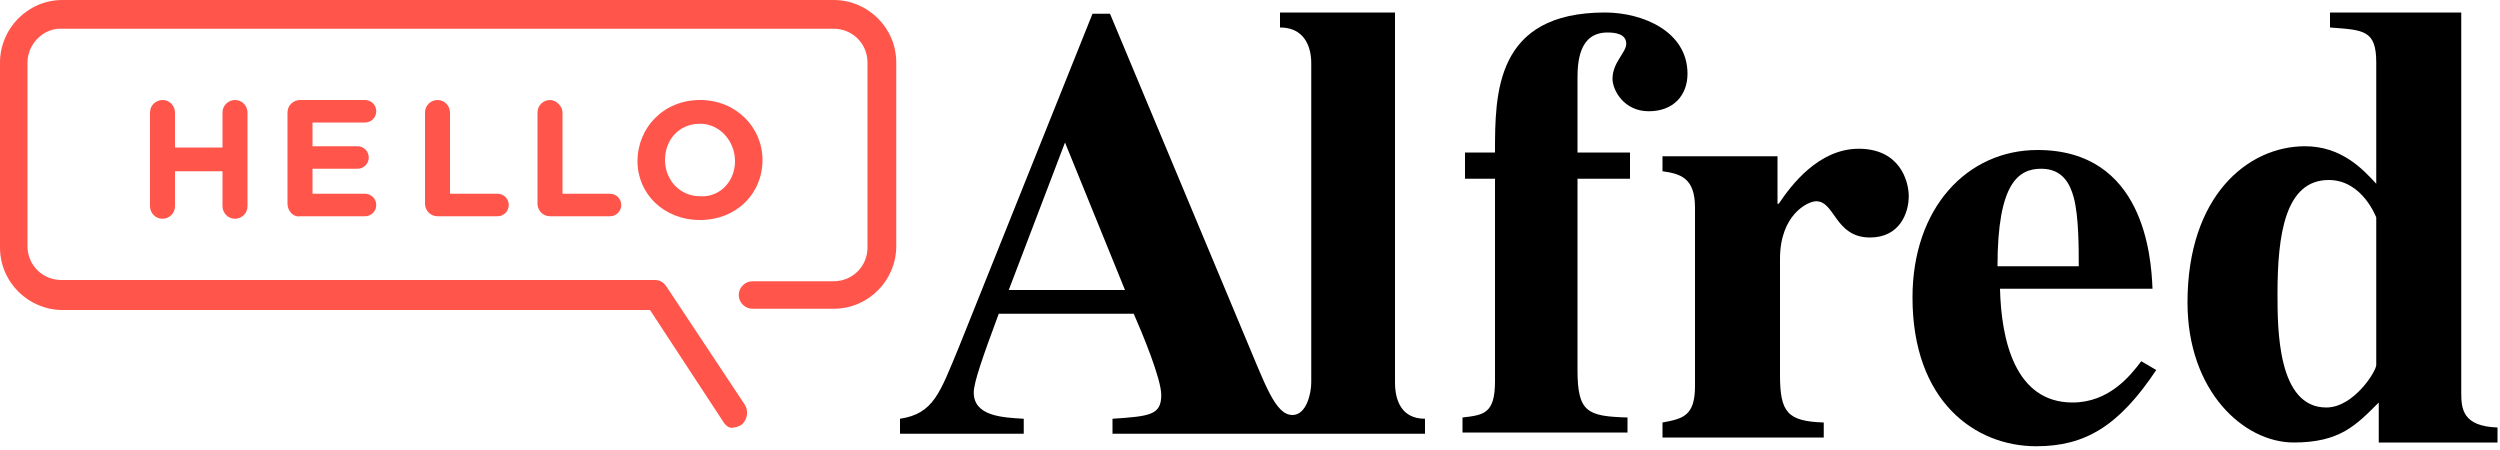
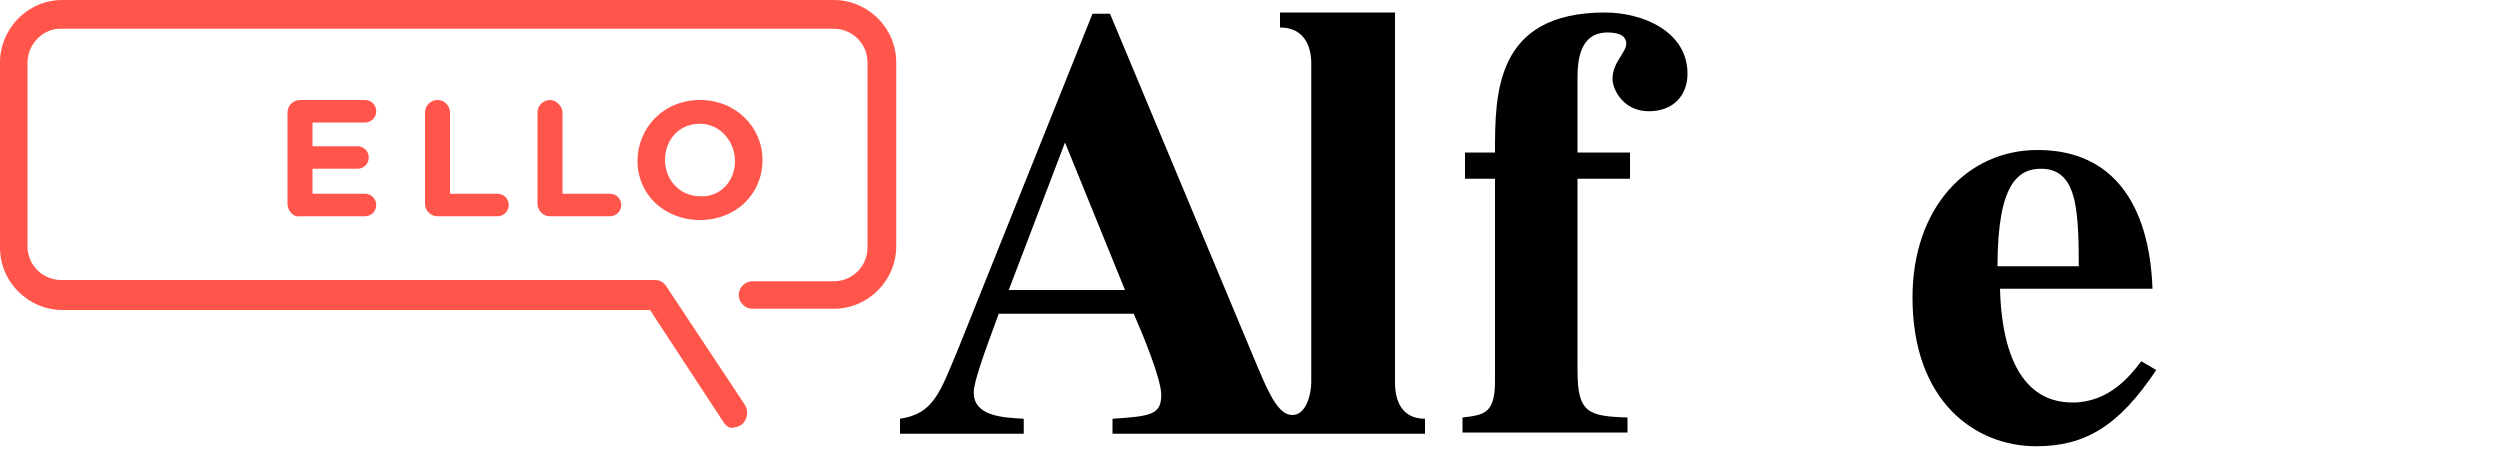
<svg xmlns="http://www.w3.org/2000/svg" xmlns:ns1="http://www.bohemiancoding.com/sketch/ns" version="1.1" id="Capa_1" x="0px" y="0px" viewBox="0 0 200 36" style="enable-background:new 0 0 200 36;" xml:space="preserve">
  <style type="text/css">
	.st0{fill-rule:evenodd;clip-rule:evenodd;}
	.st1{fill-rule:evenodd;clip-rule:evenodd;fill:#FF554B;}
</style>
  <g>
    <path id="Fill-165" ns1:type="MSShapeGroup" class="st0" d="M80.7,23.2l4.5-11.8L90,23.2H80.7L80.7,23.2z M111.6,30.6V1h-9.2   v1.2c2.4,0,2.5,2.3,2.5,2.8v25.6c0,0.9-0.4,2.6-1.5,2.6c-1.4,0-2.2-2.5-3.9-6.5L88.8,1.1h-1.4L76.7,27.8c-1.5,3.6-2,5.3-4.7,5.7   v1.2h9.9v-1.2c-1.7-0.1-4-0.2-4-2.1c0-0.8,0.7-2.8,2-6.3h10.8c0.7,1.6,2.2,5.2,2.2,6.5c0,1.6-0.9,1.7-3.9,1.9v1.2H114v-1.2   C112.1,33.5,111.6,32,111.6,30.6L111.6,30.6z" />
    <path id="Fill-166" ns1:type="MSShapeGroup" class="st0" d="M117,33.4c1.7-0.2,2.6-0.3,2.6-2.9V14.3h-2.4v-2.1h2.4   c0-4.7,0-11.2,8.8-11.2c3,0,6.6,1.5,6.6,4.9c0,1.7-1.1,3-3.1,3c-2,0-2.9-1.7-2.9-2.6c0-1.3,1.1-2.1,1.1-2.8c0-0.8-0.9-0.9-1.5-0.9   c-2.3,0-2.4,2.4-2.4,3.7v5.9h4.2v2.1h-4.2v15.3c0,3.4,0.8,3.7,4,3.8v1.2H117V33.4" />
-     <path id="Fill-167" ns1:type="MSShapeGroup" class="st0" d="M145.9,35H133v-1.2c1.6-0.3,2.6-0.5,2.6-2.9V16.6   c0-2.4-1.2-2.7-2.6-2.9v-1.2h9.2v3.8h0.1c1-1.5,3.2-4.4,6.4-4.4c3.3,0,4,2.6,4,3.8c0,1.3-0.7,3.3-3.1,3.3c-2.8,0-2.8-2.9-4.3-2.9   c-0.7,0-2.9,1.1-2.9,4.6V30c0,3,0.6,3.7,3.5,3.8V35" />
    <path id="Fill-168" ns1:type="MSShapeGroup" class="st0" d="M166.3,21.3c0-1.5,0-4-0.4-5.5c-0.3-1.1-0.9-2.3-2.6-2.3   c-1.8,0-3.5,1.1-3.5,7.8H166.3L166.3,21.3z M172.5,29.6c-3,4.5-5.7,6.1-9.6,6.1c-4.9,0-9.9-3.6-9.9-11.9c0-7.2,4.4-11.8,10-11.8   c8.5,0,9.1,8.5,9.2,11.1H160c0.1,4.1,1.2,9.1,5.8,9.1c2.9,0,4.6-2.1,5.5-3.3L172.5,29.6L172.5,29.6z" />
-     <path id="Fill-169" ns1:type="MSShapeGroup" class="st0" d="M190.1,17.4c0,0-1.1-3-3.8-3c-3.5,0-4.1,4.4-4.1,9.1   c0,2.8,0,9.1,3.9,9.1c2.2,0,4-2.9,4-3.4V17.4L190.1,17.4z M199.8,35.4l-9.5,0v-3.2c-1.8,1.8-3.1,3.2-6.8,3.2c-4,0-8.5-4.1-8.5-11.2   c0-8.5,4.8-12.5,9.4-12.5c2.9,0,4.6,1.8,5.7,3V5c0-2.6-1-2.6-3.7-2.8V1h10.5v30.4c0,1.3,0.1,2.7,2.9,2.8V35.4L199.8,35.4z" />
-     <path id="Fill-170" ns1:type="MSShapeGroup" class="st1" d="M12,9c0-0.6,0.5-1,1-1c0.6,0,1,0.5,1,1v2.8h3.8V9c0-0.6,0.5-1,1-1   c0.6,0,1,0.5,1,1v7.5c0,0.6-0.5,1-1,1c-0.6,0-1-0.5-1-1v-2.8h-3.8v2.8c0,0.6-0.5,1-1,1c-0.6,0-1-0.5-1-1V9" />
    <path id="Fill-172" ns1:type="MSShapeGroup" class="st1" d="M23,16.3V9c0-0.6,0.5-1,1-1h5.2c0.5,0,0.9,0.4,0.9,0.9   s-0.4,0.9-0.9,0.9H25v1.9h3.6c0.5,0,0.9,0.4,0.9,0.9c0,0.5-0.4,0.9-0.9,0.9H25v2h4.2c0.5,0,0.9,0.4,0.9,0.9c0,0.5-0.4,0.9-0.9,0.9   H24C23.5,17.4,23,16.9,23,16.3" />
    <path id="Fill-174" ns1:type="MSShapeGroup" class="st1" d="M34,9c0-0.6,0.5-1,1-1c0.6,0,1,0.5,1,1v6.5h3.8   c0.5,0,0.9,0.4,0.9,0.9c0,0.5-0.4,0.9-0.9,0.9H35c-0.6,0-1-0.5-1-1V9" />
    <path id="Fill-176" ns1:type="MSShapeGroup" class="st1" d="M43,9c0-0.6,0.5-1,1-1s1,0.5,1,1v6.5h3.8c0.5,0,0.9,0.4,0.9,0.9   c0,0.5-0.4,0.9-0.9,0.9H44c-0.6,0-1-0.5-1-1V9" />
    <path id="Fill-178" ns1:type="MSShapeGroup" class="st1" d="M58.8,12.9L58.8,12.9c0-1.6-1.2-3-2.8-3c-1.7,0-2.8,1.3-2.8,2.9v0   c0,1.6,1.2,2.9,2.8,2.9C57.6,15.8,58.8,14.5,58.8,12.9L58.8,12.9z M51,12.9L51,12.9c0-2.7,2.1-4.9,5-4.9c2.9,0,5,2.2,5,4.8v0   c0,2.7-2.1,4.8-5,4.8S51,15.5,51,12.9L51,12.9z" />
    <path id="Fill-180" ns1:type="MSShapeGroup" class="st1" d="M57.9,33.8l-5.9-9H5c-2.7,0-5-2.2-5-5V5c0-2.7,2.2-5,5-5h61.7   c2.7,0,5,2.2,5,5v14.7c0,2.7-2.2,5-5,5h-6.5c-0.6,0-1.1-0.5-1.1-1.1c0-0.6,0.5-1.1,1.1-1.1h6.5c1.5,0,2.7-1.2,2.7-2.7V5   c0-1.5-1.2-2.7-2.7-2.7H5C3.5,2.2,2.2,3.5,2.2,5v14.7c0,1.5,1.2,2.7,2.7,2.7h47.5c0.4,0,0.7,0.2,0.9,0.5l6.3,9.5   c0.3,0.5,0.2,1.2-0.3,1.6c-0.2,0.1-0.4,0.2-0.6,0.2C58.4,34.3,58.1,34.1,57.9,33.8z" />
  </g>
</svg>